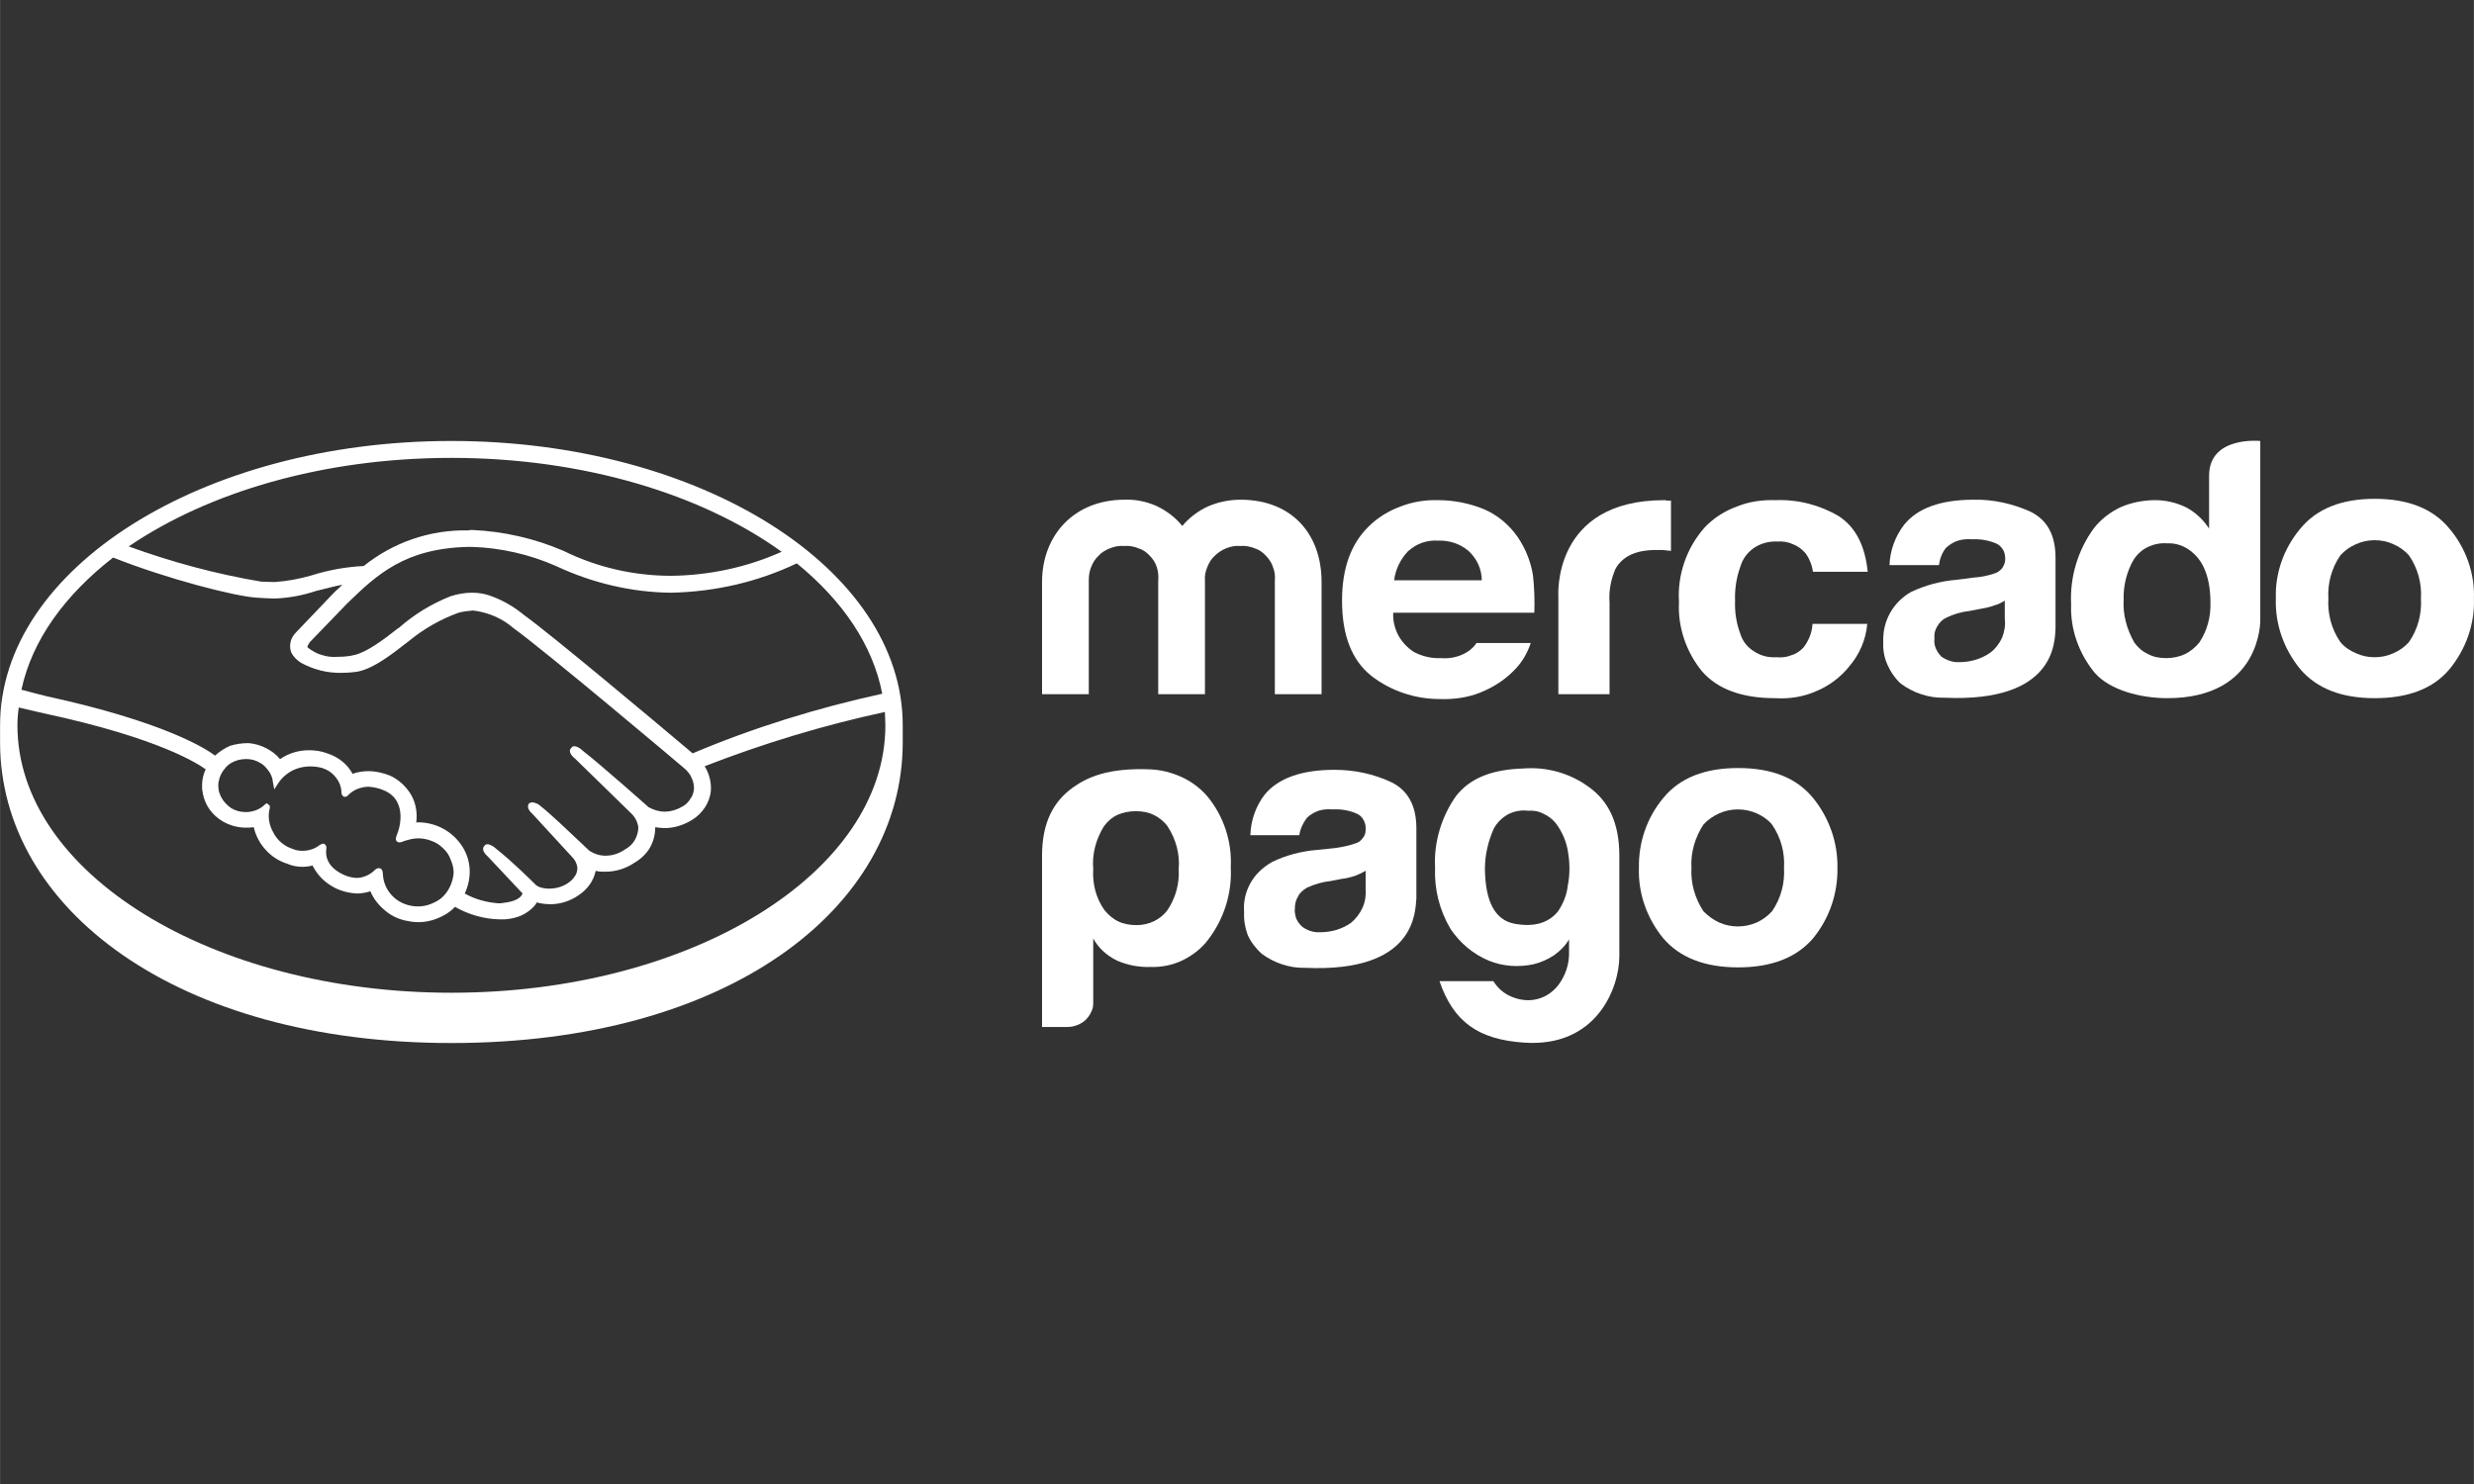
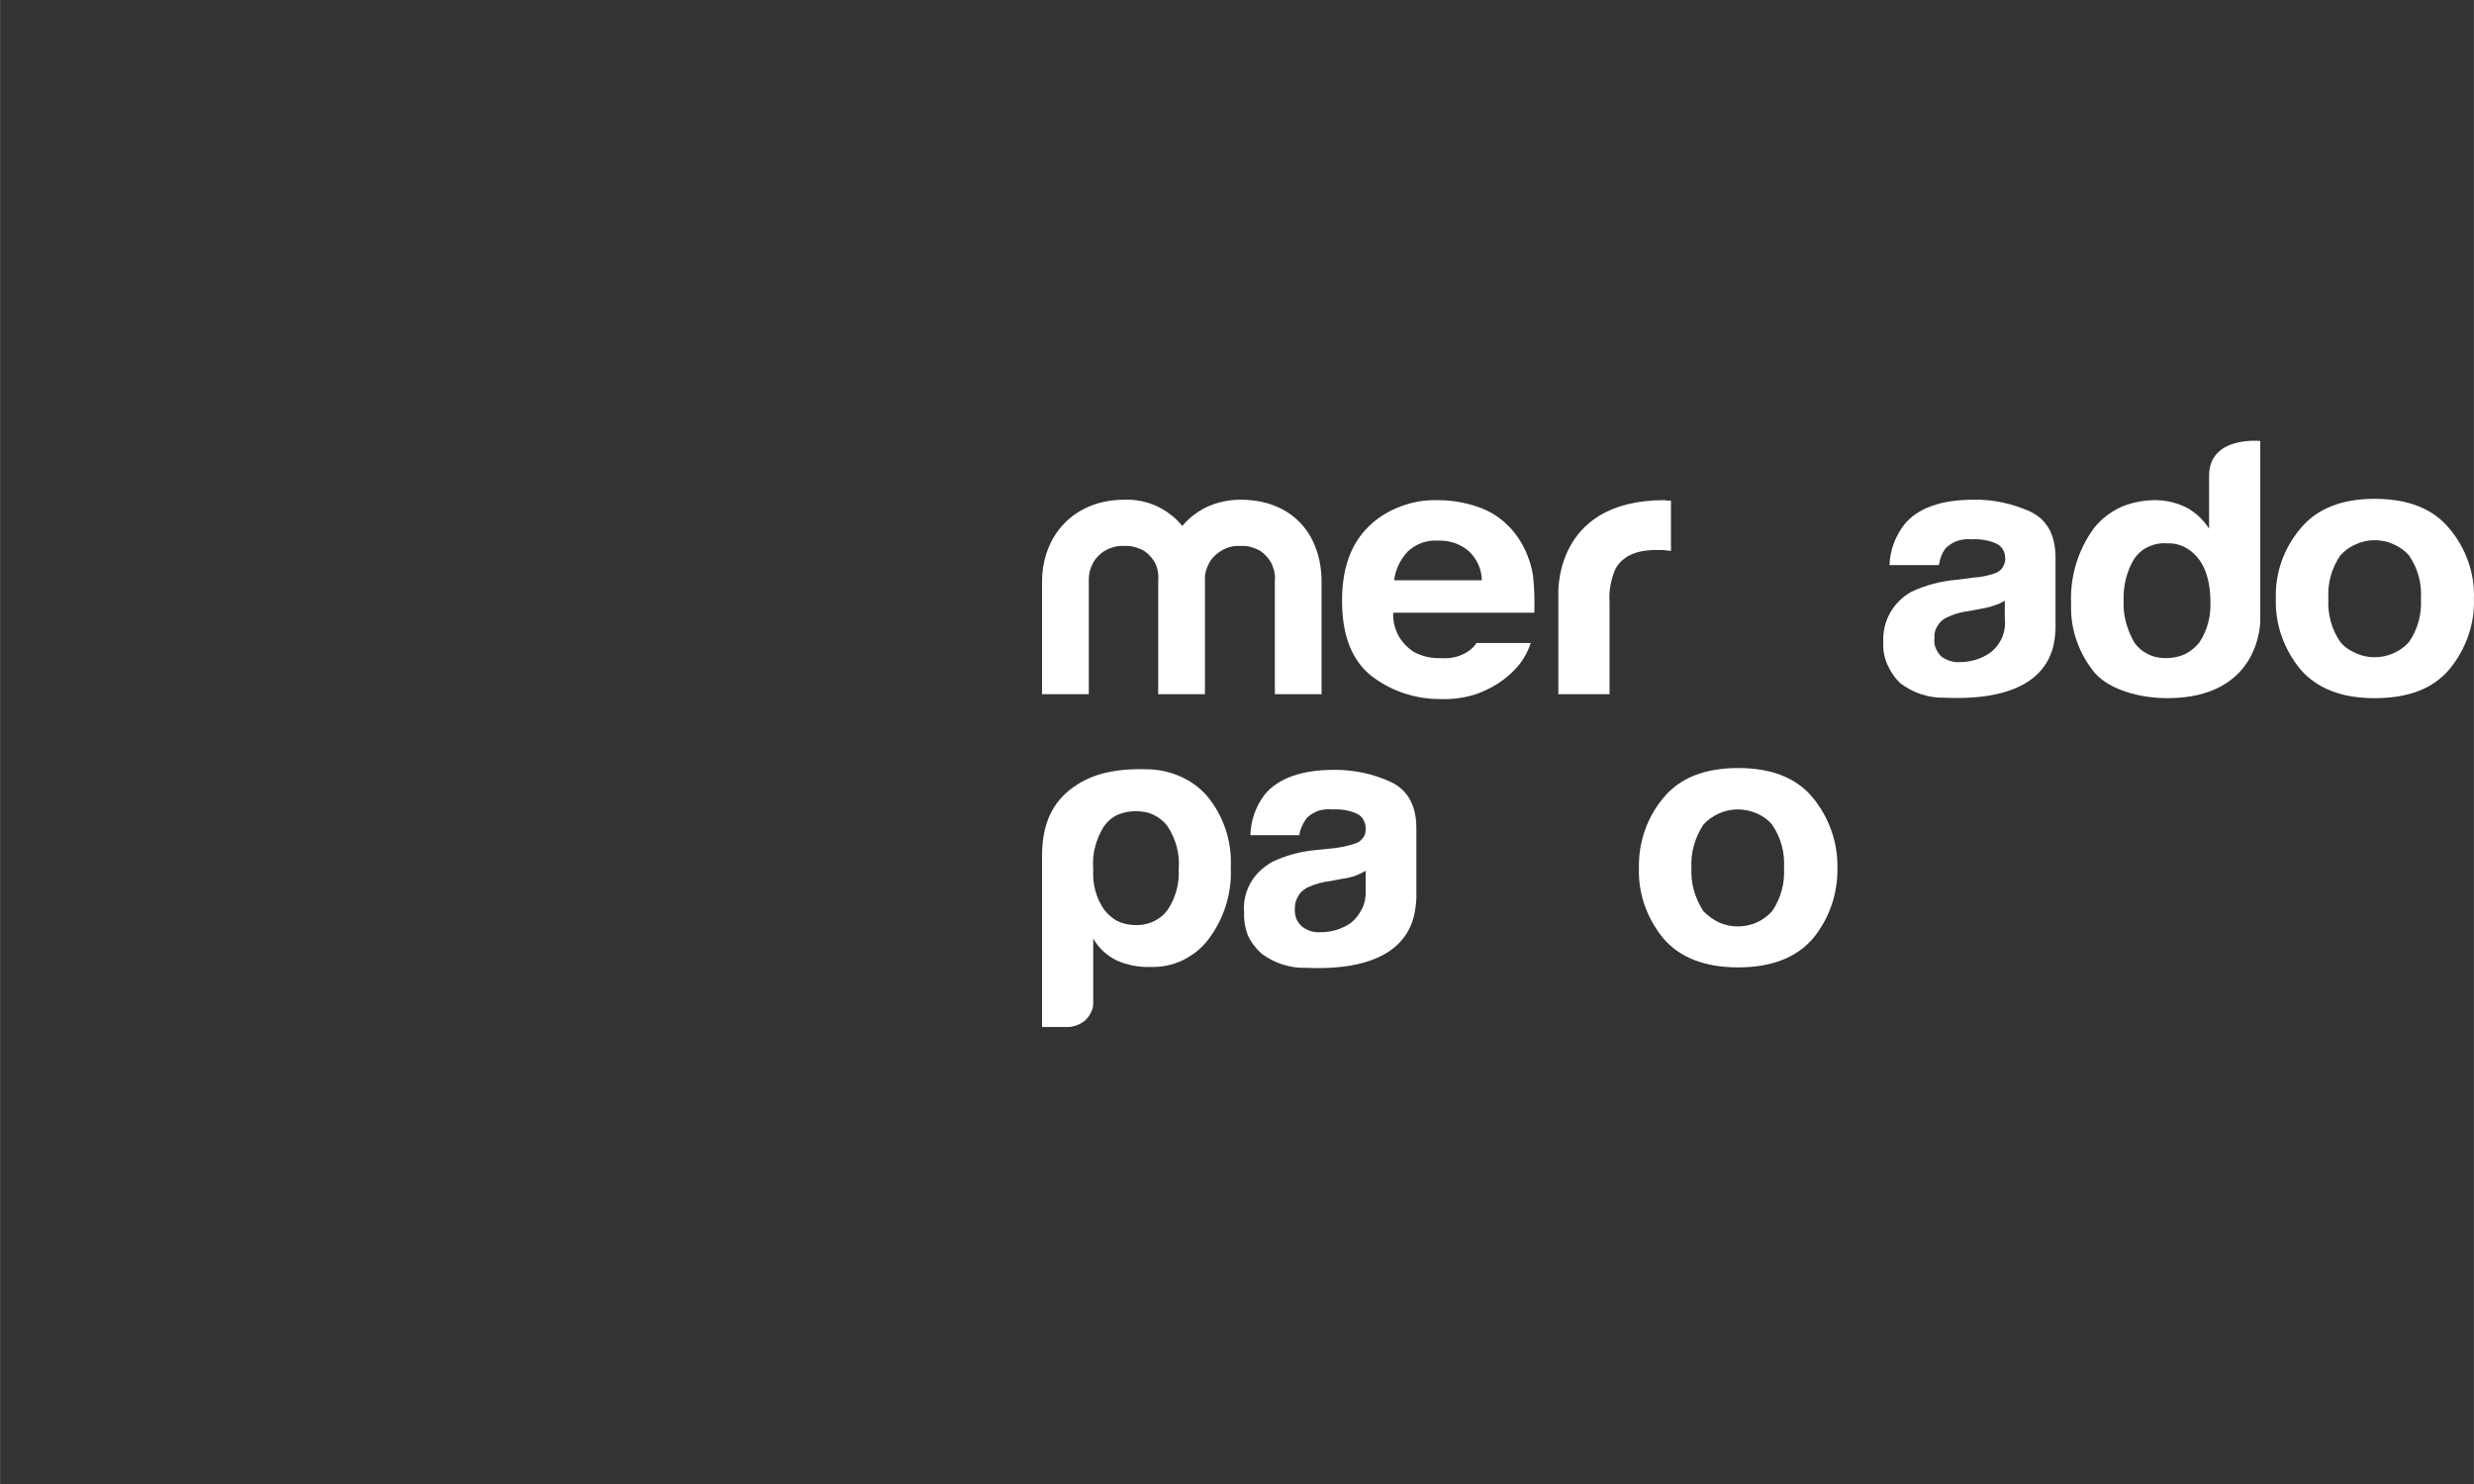
<svg xmlns="http://www.w3.org/2000/svg" xml:space="preserve" width="100px" height="60px" version="1.1" style="shape-rendering:geometricPrecision; text-rendering:geometricPrecision; image-rendering:optimizeQuality; fill-rule:evenodd; clip-rule:evenodd" viewBox="0 0 55.58 33.35">
  <rect x="0" y="0" width="55.58" height="33.35" fill="#333333" stroke="none" />
  <defs>
    <style type="text/css">
   
    .fil0 {fill:none}
    .fil1 {fill:white;fill-rule:nonzero}
   
  </style>
  </defs>
  <g id="Camada_x0020_1">
    <rect class="fil0" width="55.58" height="33.35" />
    <g id="_2384095036224">
-       <path class="fil1" d="M10.14 9.91c-5.6,0 -10.14,2.87 -10.14,6.39 0,0.09 0,0.35 0,0.38 0,3.74 3.97,6.76 10.14,6.76 6.21,0 10.14,-3.02 10.14,-6.76l0 -0.38c0,-3.52 -4.54,-6.39 -10.14,-6.39zm9.68 5.68c-1.46,0.32 -2.89,0.76 -4.26,1.34 -0.96,-0.81 -3.18,-2.67 -3.79,-3.11 -0.23,-0.19 -0.49,-0.34 -0.78,-0.44 -0.12,-0.04 -0.25,-0.06 -0.39,-0.06 -0.16,0 -0.33,0.03 -0.48,0.08 -0.43,0.17 -0.82,0.41 -1.16,0.71l-0.02 0.01c-0.34,0.27 -0.71,0.54 -0.98,0.6 -0.12,0.03 -0.24,0.04 -0.36,0.04 -0.13,0.01 -0.25,0 -0.37,-0.04 -0.11,-0.03 -0.22,-0.09 -0.32,-0.17 -0.01,-0.02 0,-0.05 0.04,-0.1l0 -0.01 0.85 -0.88c0.66,-0.64 1.29,-1.24 2.73,-1.27 0.02,0 0.05,0 0.07,0 0.65,0.02 1.3,0.17 1.89,0.43 0.81,0.38 1.69,0.59 2.58,0.6 0.99,-0.02 1.95,-0.24 2.83,-0.66 1.03,0.84 1.71,1.84 1.92,2.93zm-9.68 -5.3c2.97,0 5.63,0.82 7.42,2.11 -0.78,0.35 -1.63,0.53 -2.48,0.54 -0.84,0 -1.67,-0.19 -2.42,-0.56 -0.65,-0.28 -1.35,-0.44 -2.06,-0.47 -0.03,0 -0.05,0 -0.08,0.01 -0.86,-0.02 -1.69,0.27 -2.35,0.8 -0.4,0.02 -0.79,0.09 -1.17,0.21 -0.27,0.08 -0.55,0.13 -0.83,0.15 -0.11,0 -0.3,-0.01 -0.31,-0.01 -1.01,-0.17 -2.01,-0.44 -2.97,-0.79 1.79,-1.22 4.37,-1.99 7.25,-1.99zm-7.6 2.24c1.24,0.49 2.74,0.87 3.21,0.9 0.14,0.01 0.28,0.02 0.42,0.02 0.32,-0.01 0.63,-0.07 0.93,-0.17 0.18,-0.04 0.38,-0.1 0.59,-0.14 -0.06,0.06 -0.11,0.11 -0.17,0.16l-0.86 0.9c-0.06,0.06 -0.11,0.13 -0.13,0.21 -0.02,0.08 -0.02,0.17 0.01,0.25 0.05,0.1 0.13,0.18 0.23,0.24 0.28,0.15 0.59,0.23 0.91,0.22 0.12,0 0.25,-0.01 0.37,-0.03 0.36,-0.08 0.73,-0.37 1.13,-0.68 0.34,-0.28 0.71,-0.49 1.12,-0.64 0.11,-0.03 0.21,-0.04 0.32,-0.05 0.02,0 0.05,0.01 0.08,0.01 0.31,0.05 0.6,0.18 0.84,0.39 0.71,0.51 3.83,3.14 3.86,3.17 0.06,0.06 0.11,0.12 0.14,0.2 0.04,0.08 0.05,0.16 0.05,0.24 -0.01,0.08 -0.03,0.16 -0.08,0.22 -0.04,0.07 -0.1,0.13 -0.17,0.17 -0.12,0.07 -0.26,0.12 -0.41,0.12 -0.13,0 -0.25,-0.04 -0.36,-0.1 -0.01,-0.01 -1.08,-0.96 -1.48,-1.27 -0.05,-0.05 -0.11,-0.09 -0.18,-0.1 -0.02,0 -0.03,0 -0.05,0.01 -0.01,0.01 -0.02,0.02 -0.03,0.03 -0.07,0.07 0,0.17 0.09,0.24l1.24 1.21c0.1,0.09 0.16,0.2 0.18,0.33 0,0.1 -0.03,0.2 -0.08,0.29 -0.05,0.09 -0.13,0.16 -0.22,0.21 -0.13,0.09 -0.28,0.14 -0.44,0.14 -0.13,0 -0.25,-0.04 -0.36,-0.11l-0.18 -0.17c-0.33,-0.31 -0.66,-0.63 -0.91,-0.83 -0.05,-0.05 -0.12,-0.08 -0.19,-0.09 -0.01,0 -0.03,0 -0.04,0.01 -0.01,0 -0.03,0.01 -0.04,0.02 -0.02,0.03 -0.04,0.09 0.03,0.18 0.02,0.02 0.04,0.04 0.06,0.06l0.91 0.99c0.05,0.06 0.08,0.13 0.09,0.21 0,0.08 -0.02,0.15 -0.07,0.21l-0.03 0.04c-0.03,0.03 -0.06,0.06 -0.09,0.08 -0.12,0.09 -0.28,0.14 -0.44,0.14 -0.04,0 -0.08,0 -0.12,-0.01 -0.07,-0.01 -0.13,-0.03 -0.18,-0.07l-0.02 -0.02c-0.05,-0.05 -0.5,-0.5 -0.88,-0.8 -0.05,-0.05 -0.11,-0.08 -0.18,-0.1 -0.02,0 -0.03,0.01 -0.05,0.01 -0.01,0.01 -0.02,0.02 -0.03,0.03 -0.08,0.08 0.03,0.2 0.08,0.24l0.78 0.83c-0.01,0.02 -0.02,0.03 -0.03,0.05 -0.03,0.04 -0.12,0.13 -0.4,0.16 -0.04,0.01 -0.07,0.01 -0.11,0.01 -0.27,-0.02 -0.53,-0.09 -0.76,-0.22 0.08,-0.17 0.12,-0.36 0.11,-0.55 -0.01,-0.18 -0.07,-0.37 -0.18,-0.53 -0.1,-0.15 -0.25,-0.29 -0.42,-0.38 -0.17,-0.09 -0.36,-0.14 -0.56,-0.14 -0.01,0 -0.03,0 -0.04,0.01 0.03,-0.22 -0.01,-0.44 -0.11,-0.62 -0.11,-0.19 -0.28,-0.35 -0.48,-0.44 -0.15,-0.06 -0.32,-0.1 -0.48,-0.1 -0.13,0 -0.25,0.02 -0.36,0.06 -0.12,-0.22 -0.32,-0.38 -0.57,-0.46 -0.13,-0.05 -0.27,-0.07 -0.41,-0.07 -0.24,0 -0.46,0.07 -0.65,0.2 -0.09,-0.11 -0.2,-0.19 -0.32,-0.25 -0.12,-0.06 -0.25,-0.1 -0.39,-0.11 -0.14,0 -0.28,0.02 -0.41,0.06 -0.12,0.05 -0.24,0.13 -0.34,0.22 -0.24,-0.18 -1.2,-0.77 -3.77,-1.33 -0.12,-0.03 -0.4,-0.1 -0.58,-0.15 0.24,-1.12 0.98,-2.13 2.06,-2.97l0 0zm4.77 6.46l-0.03 -0.03 -0.02 0c-0.03,0 -0.06,0.02 -0.08,0.03 -0.11,0.09 -0.25,0.13 -0.39,0.13 -0.07,0 -0.14,-0.01 -0.21,-0.04 -0.19,-0.06 -0.35,-0.19 -0.44,-0.37 -0.1,-0.17 -0.13,-0.37 -0.08,-0.55 0,-0.02 0,-0.03 0,-0.05 -0.01,-0.01 -0.02,-0.02 -0.03,-0.03l-0.04 -0.03 -0.04 0.03c-0.11,0.11 -0.27,0.17 -0.43,0.17 -0.12,0 -0.23,-0.03 -0.33,-0.09 -0.1,-0.07 -0.18,-0.16 -0.23,-0.26 -0.05,-0.1 -0.07,-0.22 -0.05,-0.33 0.02,-0.12 0.07,-0.22 0.15,-0.31 0.07,-0.09 0.18,-0.15 0.29,-0.18 0.12,-0.03 0.24,-0.03 0.35,0 0.12,0.04 0.22,0.1 0.29,0.19 0.08,0.09 0.13,0.19 0.14,0.31l0.03 0.16 0.09 -0.14c0.1,-0.15 0.25,-0.27 0.43,-0.33 0.18,-0.06 0.38,-0.06 0.56,-0.01 0.12,0.04 0.23,0.11 0.31,0.22 0.08,0.1 0.12,0.22 0.12,0.34 0.01,0.08 0.07,0.09 0.08,0.09 0.01,-0.01 0.03,-0.01 0.04,-0.01 0.01,-0.01 0.02,-0.02 0.03,-0.03 0.06,-0.06 0.13,-0.11 0.21,-0.14 0.08,-0.03 0.16,-0.05 0.25,-0.05 0.11,0.01 0.23,0.03 0.34,0.08 0.58,0.24 0.32,0.95 0.31,0.96 -0.05,0.12 -0.05,0.17 0,0.2l0.02 0.01 0.02 0c0.04,0 0.07,-0.01 0.11,-0.03 0.1,-0.03 0.2,-0.06 0.31,-0.06l0 0c0.11,0 0.21,0.02 0.31,0.06 0.09,0.03 0.18,0.09 0.25,0.16 0.08,0.07 0.14,0.16 0.17,0.25 0.04,0.09 0.07,0.19 0.07,0.29 0,0.1 -0.03,0.2 -0.07,0.3 -0.04,0.09 -0.09,0.17 -0.17,0.25 -0.07,0.07 -0.16,0.12 -0.26,0.16 -0.09,0.04 -0.2,0.06 -0.3,0.06 -0.2,0 -0.4,-0.07 -0.55,-0.21 -0.15,-0.14 -0.23,-0.32 -0.24,-0.52 0,-0.04 -0.01,-0.13 -0.09,-0.13 -0.04,0 -0.07,0.02 -0.1,0.05 -0.1,0.1 -0.24,0.16 -0.38,0.17 -0.09,0 -0.18,-0.02 -0.26,-0.05 -0.45,-0.18 -0.46,-0.48 -0.44,-0.6 0,-0.02 0,-0.03 0,-0.05 0,-0.02 -0.01,-0.03 -0.02,-0.04l0 0zm2.83 3.32c-5.38,0 -9.75,-2.69 -9.75,-6.01 0,-0.13 0.01,-0.27 0.03,-0.4 0.04,0.01 0.47,0.11 0.56,0.13 2.62,0.56 3.49,1.15 3.64,1.26 -0.07,0.14 -0.09,0.3 -0.08,0.45 0.02,0.16 0.07,0.31 0.16,0.44 0.09,0.13 0.22,0.24 0.36,0.31 0.14,0.07 0.3,0.11 0.46,0.11 0.06,0 0.12,0 0.18,-0.01 0.04,0.18 0.13,0.36 0.26,0.5 0.13,0.15 0.3,0.26 0.49,0.32 0.11,0.05 0.23,0.07 0.35,0.07 0.07,0 0.15,-0.01 0.22,-0.03 0.09,0.18 0.23,0.34 0.41,0.45 0.17,0.11 0.38,0.17 0.59,0.18 0.1,0 0.2,-0.02 0.3,-0.05 0.07,0.17 0.19,0.32 0.34,0.44 0.14,0.12 0.32,0.2 0.51,0.23 0.19,0.04 0.38,0.03 0.57,-0.03 0.18,-0.06 0.35,-0.15 0.48,-0.29 0.3,0.17 0.64,0.27 0.98,0.28 0.05,0 0.1,0 0.15,0 0.13,-0.01 0.26,-0.04 0.37,-0.09 0.12,-0.06 0.22,-0.13 0.3,-0.23 0.01,-0.02 0.03,-0.04 0.04,-0.06 0.1,0.03 0.21,0.04 0.31,0.04 0.23,0 0.46,-0.08 0.64,-0.21 0.19,-0.13 0.32,-0.31 0.37,-0.53 0,0 0,0 0,-0.01 0.07,0.02 0.15,0.02 0.22,0.02 0.23,0 0.46,-0.07 0.65,-0.2 0.14,-0.08 0.27,-0.2 0.35,-0.34 0.08,-0.14 0.12,-0.3 0.12,-0.46 0.07,0.01 0.14,0.02 0.21,0.02 0.22,0 0.43,-0.07 0.61,-0.18 0.12,-0.07 0.22,-0.17 0.3,-0.29 0.07,-0.11 0.12,-0.24 0.13,-0.38 0.01,-0.19 -0.04,-0.38 -0.14,-0.54 1.31,-0.51 2.66,-0.92 4.05,-1.22 0,0.1 0.01,0.2 0.01,0.3 0,3.32 -4.37,6.01 -9.75,6.01l0 0z" />
      <path class="fil1" d="M55.03 11.88c-0.37,-0.45 -0.93,-0.67 -1.68,-0.67 -0.74,0 -1.3,0.22 -1.67,0.67 -0.37,0.44 -0.57,1 -0.55,1.57 -0.02,0.58 0.18,1.14 0.55,1.59 0.37,0.43 0.92,0.65 1.67,0.65 0.75,0 1.31,-0.21 1.68,-0.65 0.37,-0.45 0.57,-1.01 0.55,-1.59 0.02,-0.57 -0.18,-1.13 -0.55,-1.57l0 0zm-0.91 2.55c-0.1,0.11 -0.21,0.19 -0.35,0.25 -0.13,0.06 -0.27,0.09 -0.42,0.09 -0.15,0 -0.29,-0.03 -0.42,-0.09 -0.14,-0.06 -0.26,-0.14 -0.35,-0.25 -0.2,-0.29 -0.29,-0.63 -0.27,-0.98 -0.02,-0.34 0.07,-0.68 0.27,-0.97 0.1,-0.11 0.21,-0.19 0.35,-0.25 0.13,-0.06 0.27,-0.09 0.42,-0.09 0.15,0 0.29,0.03 0.42,0.09 0.14,0.06 0.25,0.14 0.35,0.25 0.2,0.29 0.29,0.63 0.27,0.97 0.02,0.35 -0.07,0.69 -0.27,0.98l0 0z" />
      <path class="fil1" d="M45.62 11.5c-0.4,-0.18 -0.84,-0.28 -1.28,-0.27 -0.74,0 -1.26,0.19 -1.56,0.56 -0.2,0.26 -0.32,0.58 -0.33,0.91l1.11 0c0.02,-0.14 0.07,-0.28 0.16,-0.39 0.08,-0.07 0.17,-0.13 0.27,-0.16 0.1,-0.03 0.21,-0.04 0.31,-0.03 0.19,-0.01 0.38,0.02 0.56,0.1 0.06,0.03 0.11,0.08 0.15,0.15 0.03,0.06 0.04,0.13 0.04,0.2 0,0.07 -0.03,0.14 -0.07,0.2 -0.05,0.06 -0.11,0.1 -0.18,0.12 -0.15,0.05 -0.3,0.08 -0.46,0.09l-0.39 0.05c-0.35,0.03 -0.69,0.12 -1.01,0.27 -0.2,0.11 -0.37,0.28 -0.48,0.48 -0.11,0.2 -0.16,0.42 -0.15,0.65 -0.01,0.17 0.02,0.34 0.09,0.5 0.07,0.16 0.17,0.31 0.3,0.43 0.28,0.21 0.63,0.33 0.99,0.32 2.5,0.11 2.47,-1.27 2.49,-1.55l0 -1.59c0,-0.51 -0.18,-0.85 -0.56,-1.04zm-0.58 2.41c0.02,0.14 -0.01,0.29 -0.06,0.42 -0.06,0.13 -0.15,0.25 -0.27,0.34 -0.2,0.14 -0.44,0.21 -0.69,0.21 -0.14,0.01 -0.28,-0.04 -0.4,-0.12 -0.06,-0.06 -0.1,-0.12 -0.13,-0.19 -0.03,-0.07 -0.04,-0.15 -0.03,-0.22 -0.01,-0.1 0.01,-0.19 0.06,-0.27 0.05,-0.09 0.12,-0.16 0.21,-0.2 0.16,-0.08 0.34,-0.13 0.52,-0.15l0.26 -0.05c0.11,-0.02 0.21,-0.04 0.31,-0.08 0.08,-0.02 0.15,-0.06 0.22,-0.1l0 0.41z" />
-       <path class="fil1" d="M39.93 12.17c0.12,-0.01 0.24,0.01 0.35,0.06 0.11,0.04 0.2,0.11 0.28,0.2 0.09,0.12 0.15,0.27 0.17,0.42l1.23 0c-0.06,-0.6 -0.28,-1.01 -0.65,-1.25 -0.42,-0.25 -0.92,-0.38 -1.42,-0.36 -0.29,-0.01 -0.59,0.03 -0.86,0.14 -0.28,0.1 -0.53,0.26 -0.73,0.47 -0.41,0.46 -0.62,1.07 -0.58,1.68 -0.03,0.56 0.16,1.12 0.52,1.56 0.35,0.4 0.9,0.6 1.64,0.6 0.32,0.02 0.64,-0.03 0.93,-0.16 0.29,-0.12 0.55,-0.32 0.74,-0.56 0.23,-0.27 0.37,-0.6 0.4,-0.95l-1.23 0c-0.01,0.2 -0.09,0.39 -0.21,0.54 -0.08,0.08 -0.17,0.14 -0.28,0.17 -0.1,0.04 -0.21,0.05 -0.32,0.04 -0.18,0.01 -0.35,-0.03 -0.5,-0.13 -0.15,-0.09 -0.26,-0.23 -0.31,-0.39 -0.09,-0.24 -0.13,-0.49 -0.12,-0.75 -0.01,-0.26 0.03,-0.52 0.12,-0.77 0.05,-0.17 0.16,-0.32 0.31,-0.42 0.15,-0.1 0.34,-0.15 0.52,-0.14l0 0z" />
      <path class="fil1" d="M37.39 11.24c-2.53,0 -2.38,2.16 -2.38,2.16l0 2.2 1.15 0 0 -2.06c-0.02,-0.26 0.03,-0.51 0.13,-0.75 0.16,-0.29 0.46,-0.43 0.92,-0.43 0.04,0 0.08,0 0.14,0 0.06,0.01 0.12,0.01 0.19,0.02l0 -1.13c-0.05,0 -0.08,0 -0.1,0 -0.01,-0.01 -0.03,-0.01 -0.05,-0.01z" />
      <path class="fil1" d="M34.09 12.06c-0.19,-0.27 -0.45,-0.49 -0.76,-0.62 -0.32,-0.13 -0.67,-0.2 -1.02,-0.2 -0.29,-0.01 -0.58,0.04 -0.84,0.14 -0.27,0.1 -0.52,0.25 -0.72,0.45 -0.4,0.39 -0.6,0.94 -0.6,1.67 0,0.78 0.22,1.34 0.66,1.69 0.44,0.34 0.98,0.52 1.54,0.52 0.3,0.01 0.61,-0.03 0.89,-0.14 0.28,-0.11 0.54,-0.27 0.75,-0.48 0.19,-0.18 0.32,-0.4 0.4,-0.64l-1.22 0c-0.04,0.07 -0.1,0.12 -0.16,0.17 -0.18,0.13 -0.41,0.19 -0.64,0.17 -0.21,0.01 -0.42,-0.04 -0.61,-0.14 -0.15,-0.1 -0.27,-0.23 -0.35,-0.38 -0.08,-0.16 -0.12,-0.33 -0.11,-0.5l3.17 0c0.01,-0.28 0,-0.56 -0.03,-0.84 -0.05,-0.31 -0.17,-0.61 -0.35,-0.87l0 0zm-2.77 0.98c0.03,-0.24 0.14,-0.47 0.31,-0.65 0.09,-0.08 0.2,-0.15 0.31,-0.19 0.12,-0.04 0.24,-0.06 0.37,-0.05 0.25,-0.01 0.49,0.07 0.68,0.23 0.09,0.08 0.17,0.19 0.22,0.3 0.05,0.11 0.08,0.24 0.08,0.36l-1.97 0z" />
      <path class="fil1" d="M27.87 11.23c-0.25,0 -0.5,0.05 -0.73,0.15 -0.22,0.1 -0.42,0.25 -0.58,0.44 -0.15,-0.19 -0.35,-0.34 -0.58,-0.45 -0.23,-0.1 -0.47,-0.15 -0.72,-0.14 -1.12,0 -1.85,0.79 -1.85,1.85l0 2.52 1.05 0 0 -2.55c0,-0.1 0.01,-0.2 0.05,-0.3 0.04,-0.1 0.09,-0.19 0.17,-0.26 0.07,-0.08 0.16,-0.13 0.26,-0.17 0.1,-0.04 0.21,-0.06 0.32,-0.05 0.1,-0.01 0.21,0.01 0.31,0.05 0.1,0.03 0.19,0.09 0.26,0.17 0.07,0.07 0.13,0.16 0.16,0.26 0.03,0.1 0.04,0.2 0.03,0.3l0 2.55 1.05 0 0 -2.55c-0.01,-0.1 0.01,-0.2 0.05,-0.3 0.04,-0.1 0.09,-0.19 0.17,-0.26 0.07,-0.07 0.16,-0.13 0.26,-0.17 0.1,-0.04 0.21,-0.06 0.32,-0.05 0.1,-0.01 0.21,0.01 0.31,0.05 0.1,0.03 0.19,0.09 0.26,0.17 0.07,0.07 0.13,0.16 0.16,0.26 0.04,0.1 0.05,0.2 0.04,0.3l0 2.55 1.05 0 0 -2.52c0,-1.09 -0.68,-1.85 -1.82,-1.85z" />
      <path class="fil1" d="M49.63 10.69l0 1.19c-0.13,-0.2 -0.3,-0.36 -0.5,-0.47 -0.22,-0.11 -0.46,-0.17 -0.71,-0.17 -0.26,0 -0.52,0.05 -0.76,0.15 -0.24,0.11 -0.45,0.27 -0.61,0.47 -0.37,0.5 -0.55,1.11 -0.52,1.72 -0.02,0.56 0.17,1.1 0.53,1.54 0.34,0.39 1.03,0.57 1.63,0.57 2.12,0 2.09,-1.75 2.09,-1.75l0 -4.03c0,0 -1.15,-0.12 -1.15,0.78zm-0.22 3.75c-0.09,0.11 -0.2,0.2 -0.32,0.26 -0.13,0.06 -0.28,0.09 -0.42,0.09 -0.14,0 -0.28,-0.02 -0.41,-0.09 -0.13,-0.06 -0.23,-0.15 -0.31,-0.26 -0.17,-0.3 -0.26,-0.63 -0.24,-0.96 -0.01,-0.32 0.07,-0.64 0.23,-0.91 0.08,-0.12 0.19,-0.22 0.32,-0.28 0.13,-0.06 0.27,-0.09 0.42,-0.08 0.21,-0.01 0.41,0.06 0.57,0.2 0.27,0.22 0.41,0.61 0.41,1.13 0.01,0.32 -0.07,0.63 -0.25,0.9l0 0z" />
      <path class="fil1" d="M25.84 17.29c-0.95,-0.04 -1.42,0.18 -1.74,0.41 -0.43,0.31 -0.69,0.78 -0.69,1.53l0 3.85 0.56 0c0.15,0 0.29,-0.05 0.41,-0.15 0.05,-0.05 0.1,-0.11 0.13,-0.18 0.04,-0.07 0.05,-0.14 0.05,-0.22l0 -1.44c0.12,0.22 0.31,0.39 0.54,0.5 0.23,0.1 0.49,0.15 0.74,0.14 0.25,0.01 0.5,-0.04 0.73,-0.15 0.22,-0.11 0.42,-0.26 0.57,-0.46 0.36,-0.47 0.54,-1.05 0.51,-1.63 0.03,-0.58 -0.16,-1.16 -0.54,-1.61 -0.16,-0.18 -0.35,-0.32 -0.57,-0.42 -0.22,-0.1 -0.46,-0.16 -0.7,-0.17l0 0zm0.39 3.16c-0.08,0.11 -0.18,0.19 -0.3,0.25 -0.12,0.06 -0.26,0.09 -0.39,0.09 -0.14,0 -0.28,-0.02 -0.41,-0.08 -0.13,-0.06 -0.23,-0.15 -0.32,-0.26 -0.19,-0.27 -0.27,-0.59 -0.25,-0.92 -0.03,-0.33 0.06,-0.67 0.24,-0.96 0.08,-0.11 0.18,-0.2 0.31,-0.26 0.12,-0.05 0.26,-0.08 0.4,-0.08 0.14,0 0.28,0.02 0.4,0.08 0.13,0.06 0.24,0.15 0.32,0.26 0.19,0.29 0.28,0.63 0.25,0.96 0.02,0.33 -0.07,0.65 -0.25,0.92l0 0z" />
-       <path class="fil1" d="M35.7 17.69c-0.42,-0.31 -0.94,-0.46 -1.47,-0.42 -0.7,0.02 -1.2,0.21 -1.52,0.62 -0.33,0.47 -0.5,1.04 -0.47,1.61 -0.02,0.48 0.1,0.96 0.35,1.38 0.21,0.31 0.5,0.56 0.86,0.71 0.32,0.13 0.67,0.15 1,0.08 0.17,-0.04 0.32,-0.11 0.46,-0.2 0.14,-0.1 0.26,-0.22 0.34,-0.36l0 0.27c0.01,0.28 -0.08,0.55 -0.25,0.77 -0.13,0.16 -0.3,0.27 -0.5,0.31 -0.18,0.04 -0.37,0.01 -0.54,-0.06 -0.17,-0.07 -0.31,-0.19 -0.41,-0.35l-1.21 0c0.31,0.91 0.87,1.31 1.89,1.38 1.63,0.12 2.15,-1.22 2.15,-1.94l0 -2.26c0,-0.75 -0.25,-1.23 -0.68,-1.54zm-0.48 2.22c-0.02,0.2 -0.1,0.39 -0.21,0.56 -0.21,0.27 -0.54,0.37 -0.98,0.29 -0.44,-0.08 -0.66,-0.49 -0.67,-1.23 0,-0.31 0.07,-0.62 0.2,-0.91 0.07,-0.13 0.18,-0.24 0.32,-0.32 0.14,-0.07 0.29,-0.1 0.45,-0.08 0.12,-0.01 0.24,0.01 0.35,0.07 0.11,0.05 0.2,0.12 0.28,0.22 0.14,0.19 0.24,0.42 0.27,0.66 0.04,0.24 0.04,0.5 -0.01,0.74z" />
      <path class="fil1" d="M31.26 17.58c-0.4,-0.19 -0.84,-0.28 -1.28,-0.28 -0.74,0 -1.27,0.19 -1.57,0.56 -0.2,0.26 -0.31,0.58 -0.32,0.91l1.1 0c0.02,-0.14 0.08,-0.27 0.17,-0.39 0.07,-0.07 0.16,-0.12 0.26,-0.16 0.1,-0.03 0.21,-0.04 0.32,-0.03 0.19,-0.01 0.38,0.02 0.55,0.1 0.07,0.03 0.12,0.09 0.15,0.15 0.03,0.06 0.05,0.14 0.04,0.21 0,0.07 -0.02,0.14 -0.07,0.19 -0.04,0.06 -0.1,0.1 -0.18,0.12 -0.14,0.05 -0.3,0.08 -0.45,0.1l-0.39 0.04c-0.36,0.03 -0.7,0.12 -1.01,0.27 -0.21,0.12 -0.38,0.28 -0.49,0.48 -0.11,0.2 -0.16,0.42 -0.14,0.65 -0.01,0.17 0.02,0.35 0.08,0.51 0.07,0.16 0.18,0.3 0.31,0.42 0.28,0.21 0.63,0.33 0.99,0.32 2.49,0.11 2.46,-1.27 2.49,-1.55l0 -1.59c0,-0.5 -0.19,-0.85 -0.56,-1.03zm-0.58 2.4c0.01,0.14 -0.01,0.29 -0.07,0.42 -0.06,0.13 -0.15,0.25 -0.26,0.34 -0.2,0.14 -0.44,0.21 -0.69,0.21 -0.15,0.01 -0.29,-0.04 -0.4,-0.12 -0.06,-0.05 -0.11,-0.12 -0.14,-0.19 -0.02,-0.07 -0.04,-0.15 -0.03,-0.22 0,-0.1 0.02,-0.19 0.07,-0.27 0.04,-0.09 0.12,-0.15 0.2,-0.2 0.17,-0.08 0.35,-0.13 0.53,-0.15l0.26 -0.05c0.1,-0.01 0.21,-0.04 0.3,-0.07 0.08,-0.03 0.16,-0.07 0.23,-0.11l0 0.41z" />
      <path class="fil1" d="M40.73 17.93c-0.37,-0.45 -0.93,-0.67 -1.68,-0.67 -0.75,0 -1.31,0.22 -1.68,0.67 -0.37,0.44 -0.56,1 -0.55,1.57 -0.02,0.58 0.18,1.14 0.55,1.59 0.37,0.43 0.93,0.65 1.68,0.65 0.75,0 1.31,-0.22 1.68,-0.65 0.37,-0.45 0.56,-1.01 0.55,-1.59 0.01,-0.57 -0.19,-1.13 -0.55,-1.57l0 0zm-0.92 2.55c-0.09,0.1 -0.21,0.19 -0.34,0.25 -0.14,0.06 -0.28,0.09 -0.43,0.09 -0.14,0 -0.29,-0.03 -0.42,-0.09 -0.13,-0.06 -0.25,-0.15 -0.35,-0.25 -0.19,-0.29 -0.29,-0.63 -0.27,-0.98 -0.02,-0.34 0.08,-0.68 0.27,-0.97 0.1,-0.11 0.22,-0.19 0.35,-0.25 0.13,-0.06 0.28,-0.09 0.42,-0.09 0.15,0 0.29,0.03 0.43,0.09 0.13,0.06 0.25,0.14 0.34,0.25 0.2,0.29 0.29,0.63 0.27,0.97 0.02,0.35 -0.07,0.69 -0.27,0.98z" />
    </g>
  </g>
</svg>